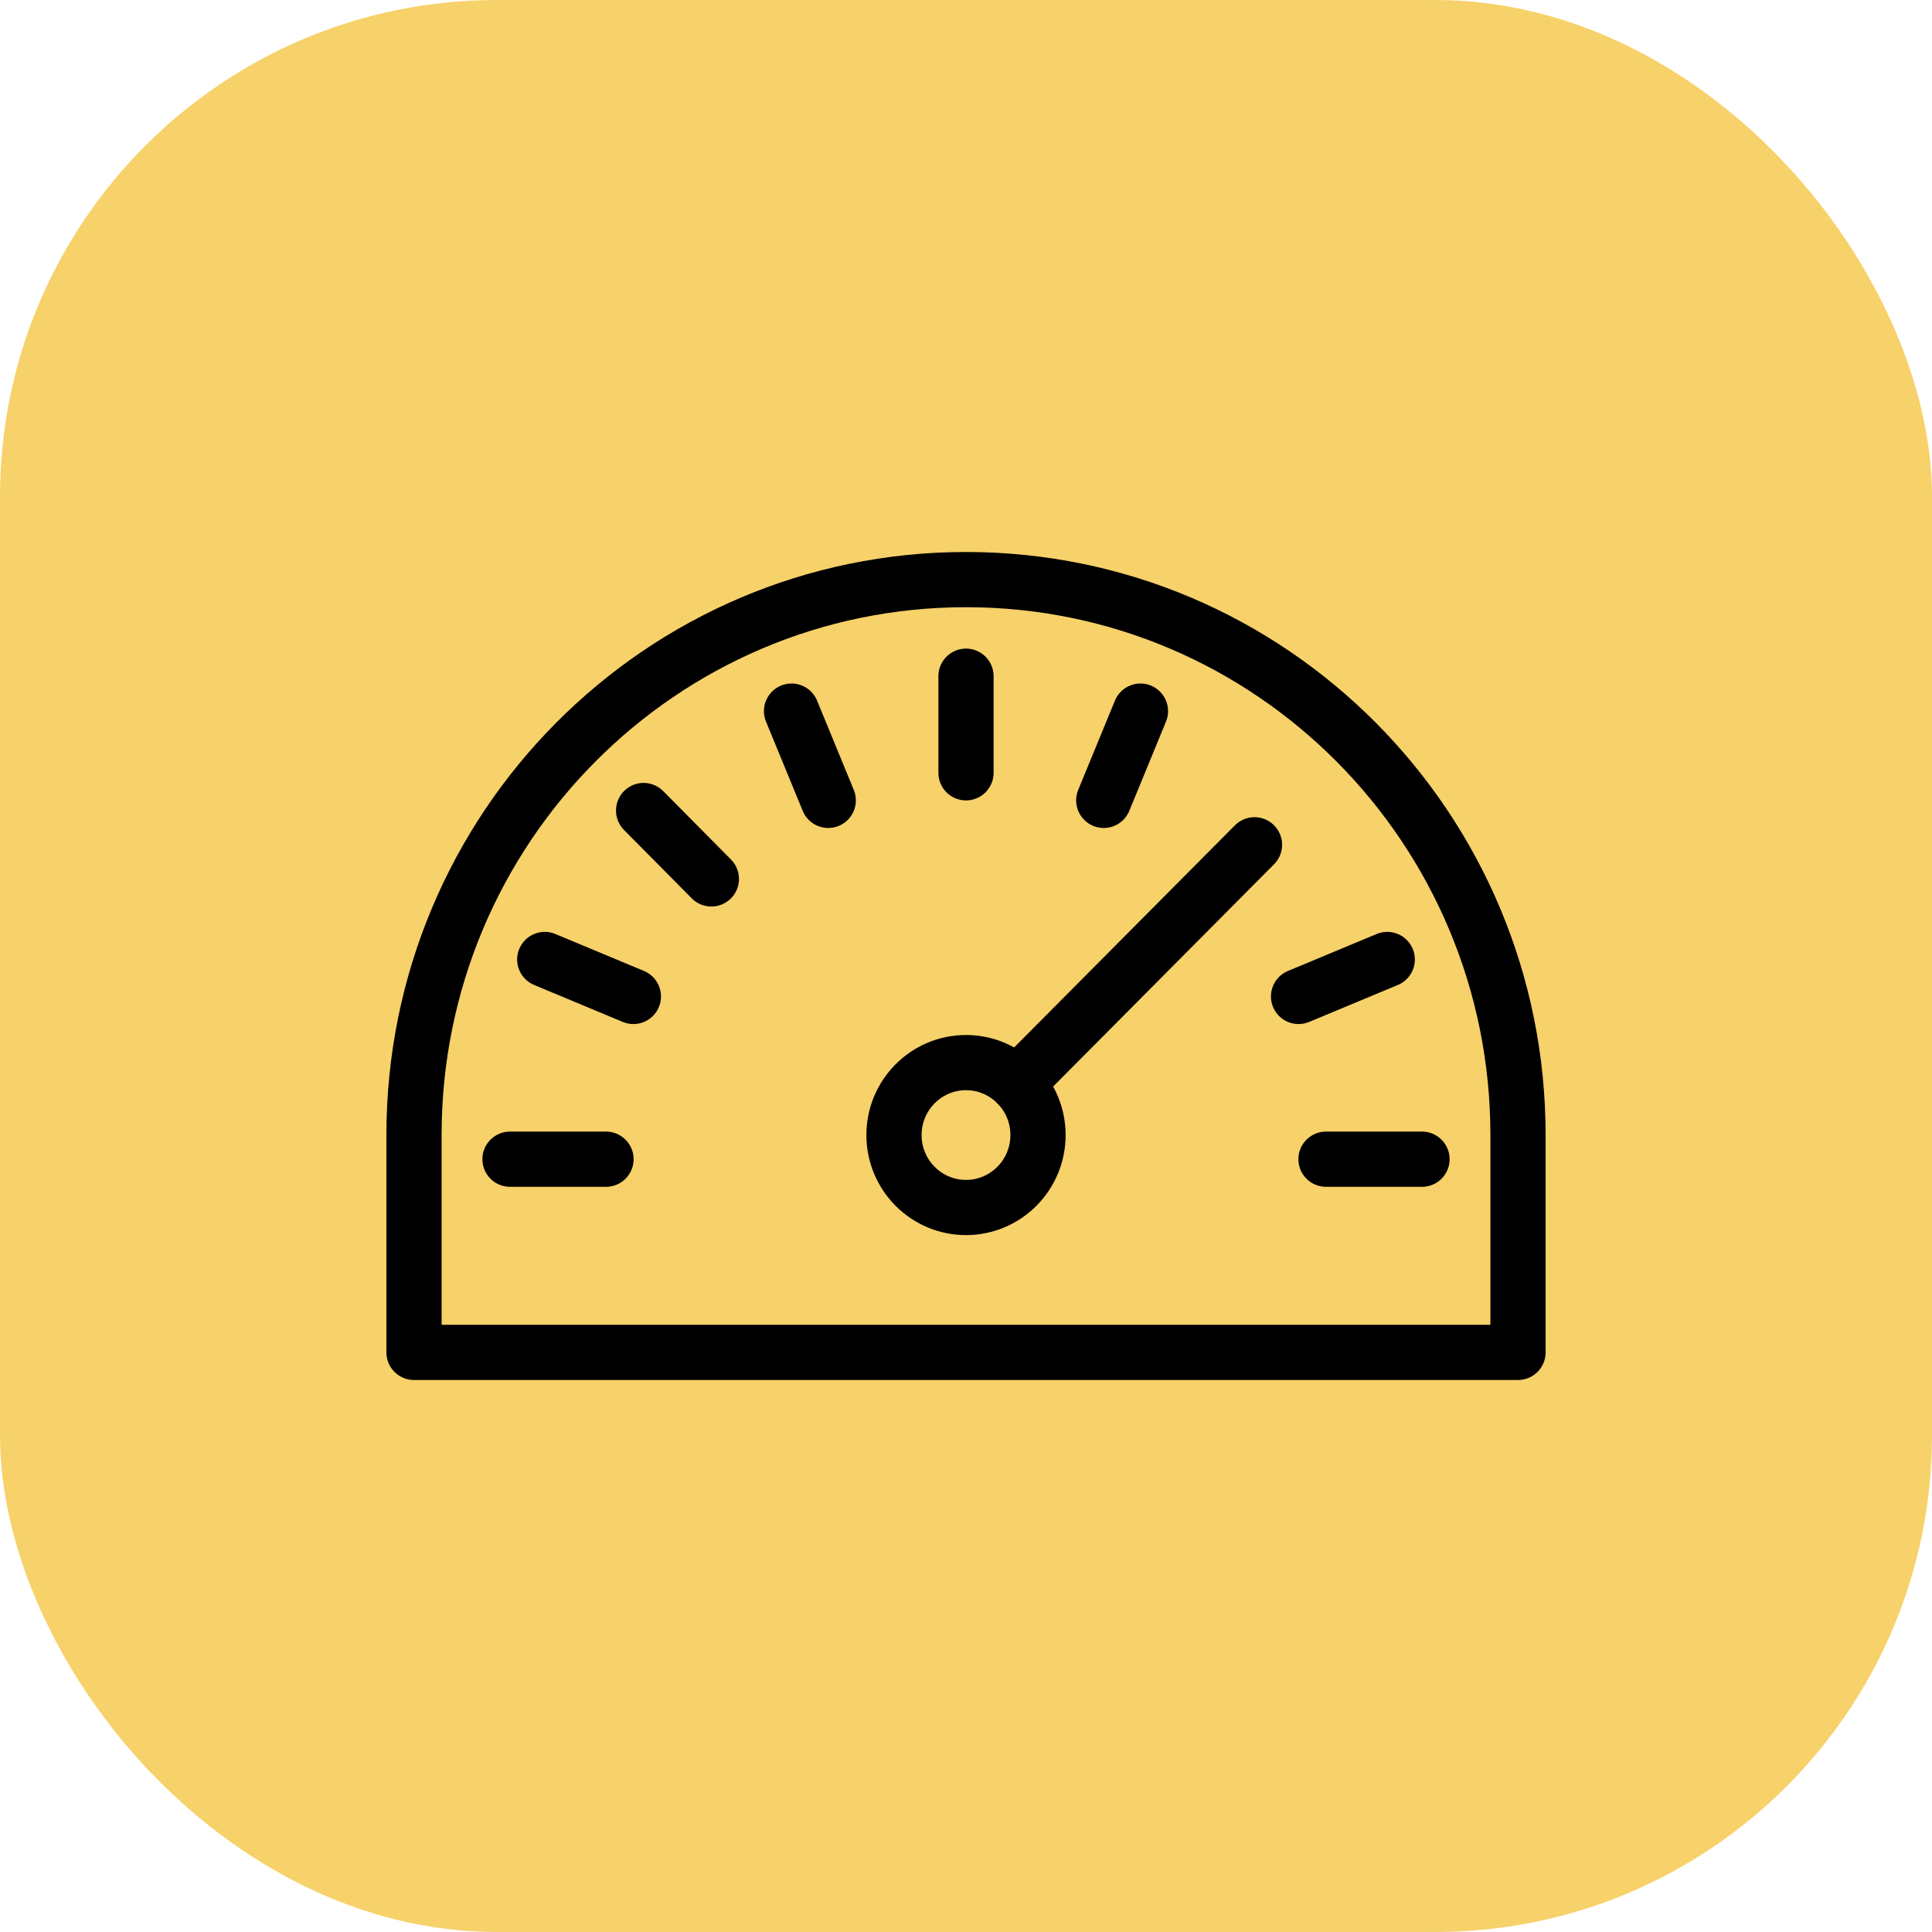
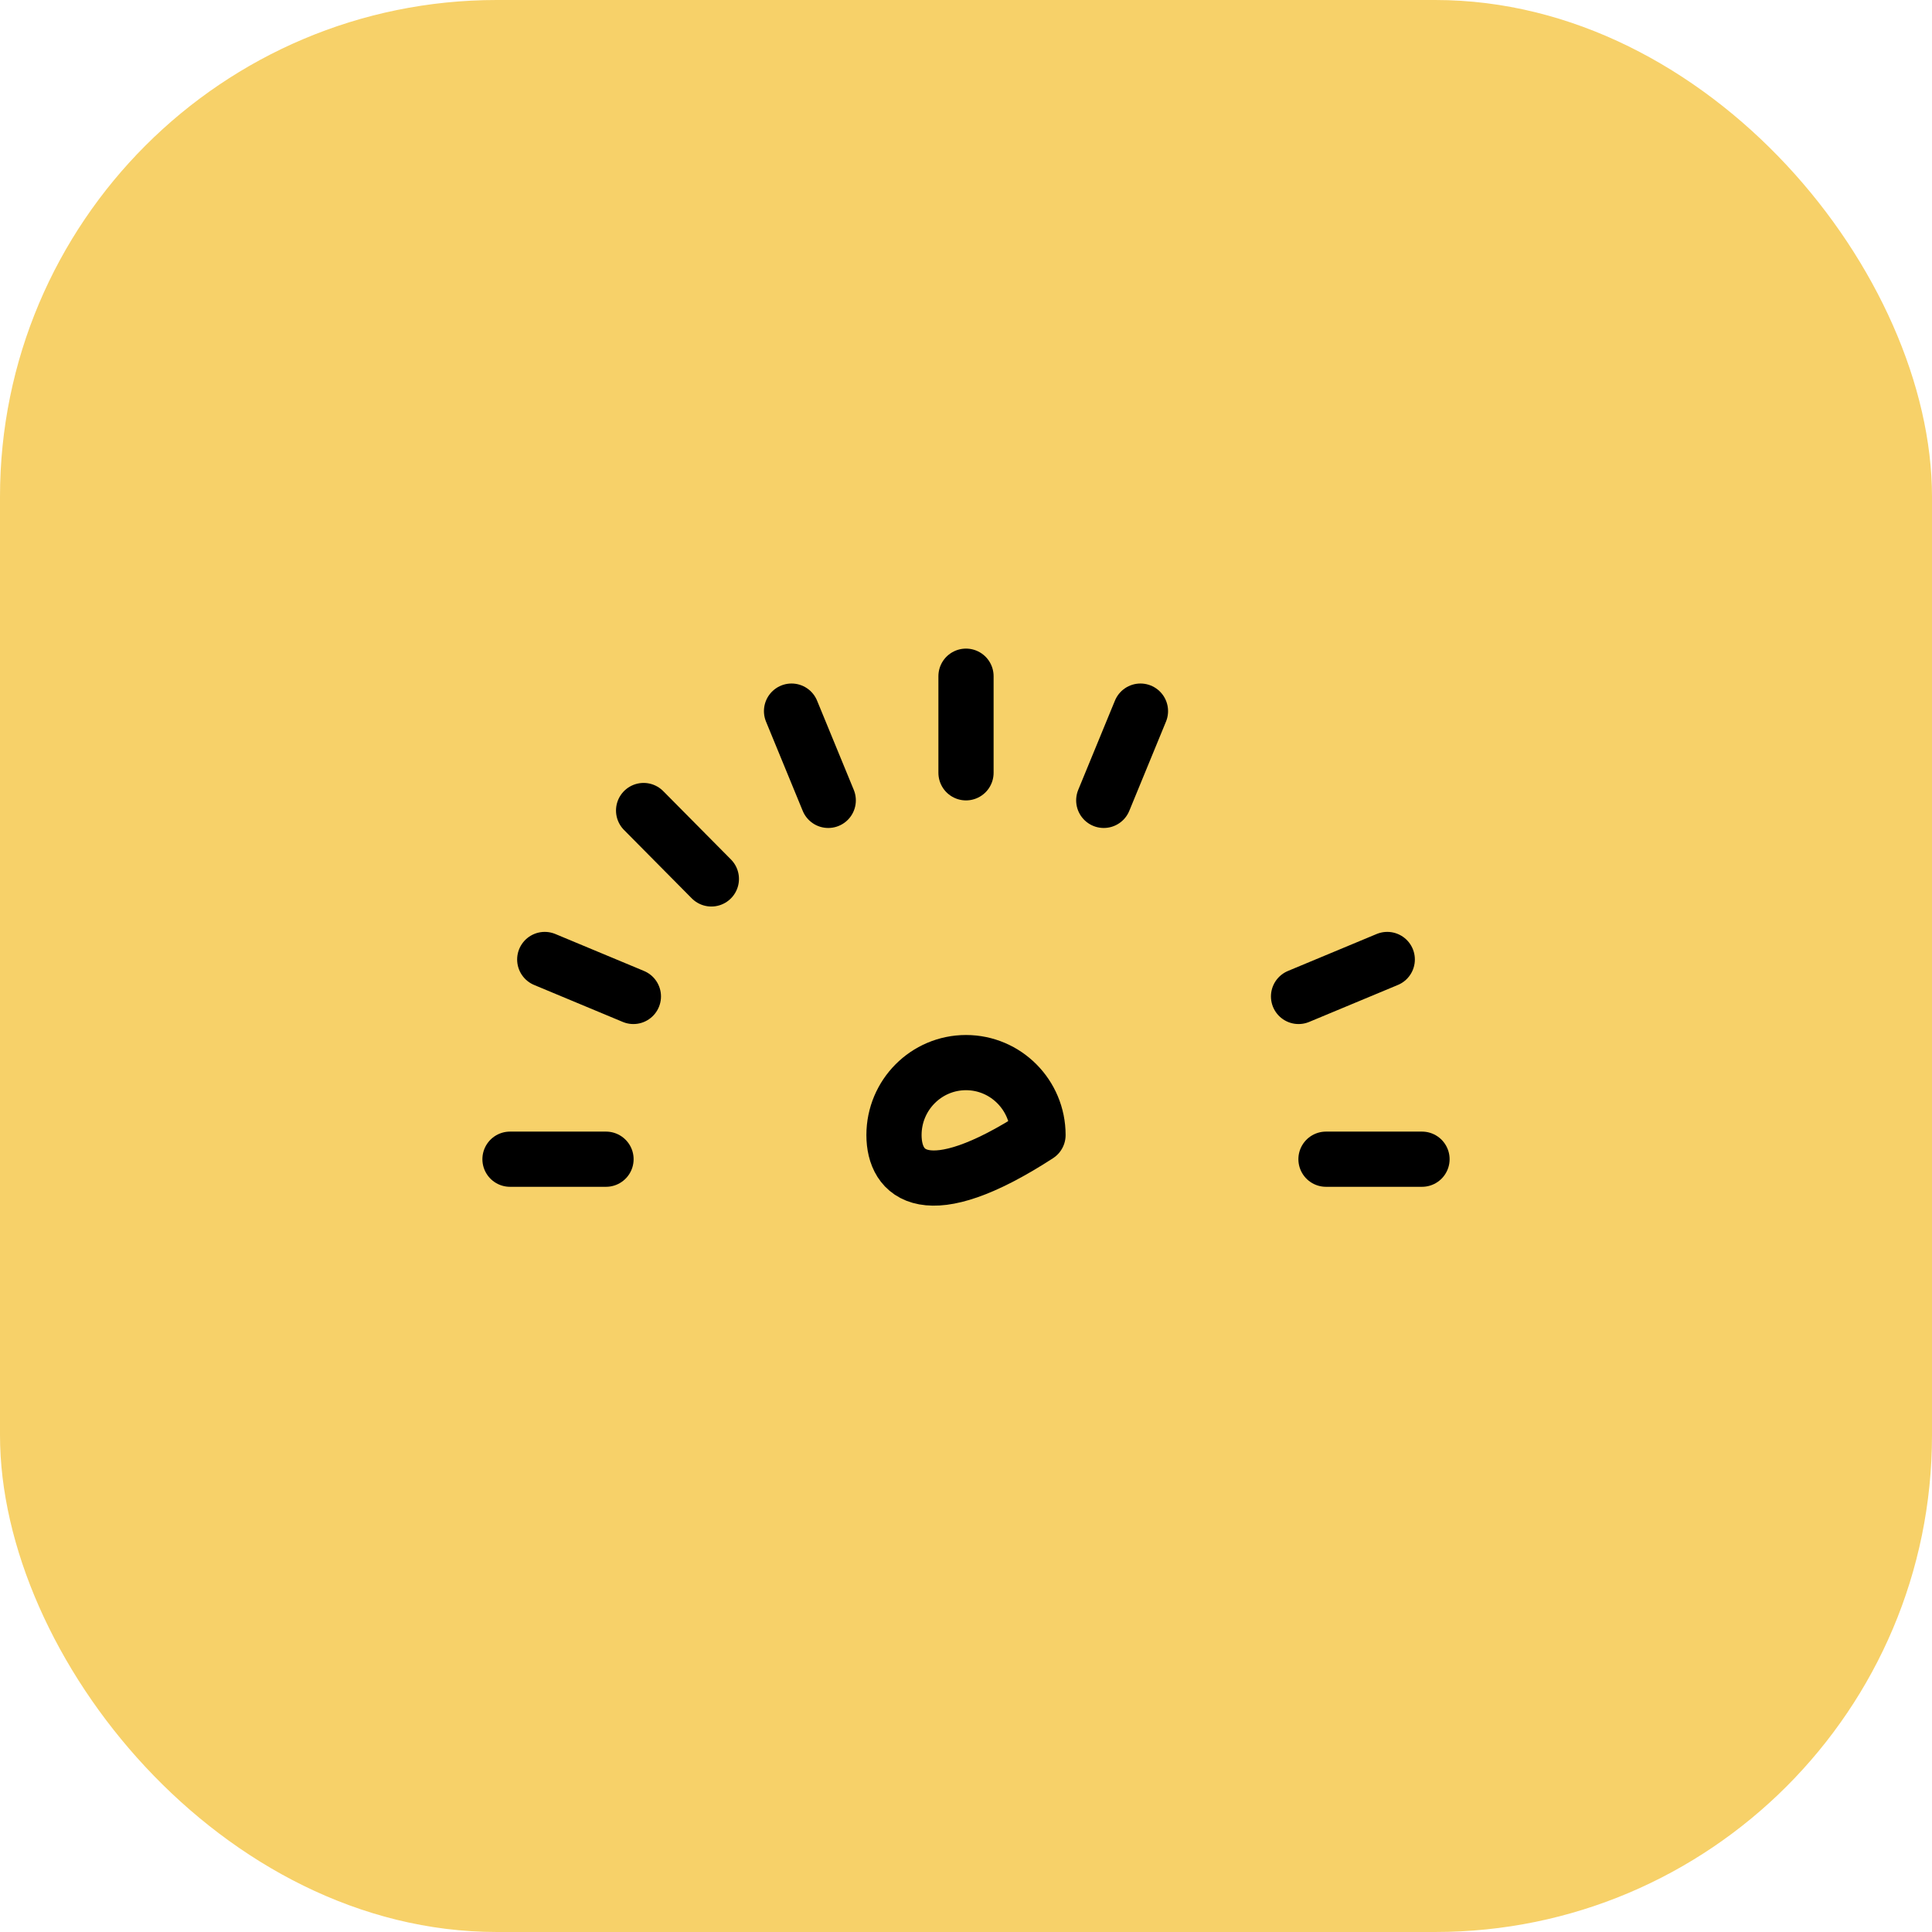
<svg xmlns="http://www.w3.org/2000/svg" width="70px" height="70px" viewBox="0 0 70 70" version="1.1">
  <title>Effortlessly_track_mileage_reimbursements</title>
  <g id="Page-1" stroke="none" stroke-width="1" fill="none" fill-rule="evenodd">
    <g id="Employee-Expenses---UI" transform="translate(-405, -2585)">
      <g id="Group-44" transform="translate(0, 1687)">
        <g id="Group-32" transform="translate(375, 194)">
          <g id="Key-Benefits-Copy" transform="translate(0, 167)">
            <g id="Experience-one-scalable-source-of-truth-Copy" transform="translate(0, 507)">
              <g id="Group-9" transform="translate(30, 30)">
                <rect id="Rectangle" fill="#F7D169" x="0" y="0" width="70" height="70" rx="18" />
                <g id="Group-23" transform="translate(15, 21)" stroke="#000000" stroke-linecap="round" stroke-linejoin="round" stroke-width="2">
-                   <path d="M22.609,20.125 C22.609,21.574 21.44,22.75 20,22.75 C18.56,22.75 17.391,21.574 17.391,20.125 C17.391,18.676 18.56,17.5 20,17.5 C21.44,17.5 22.609,18.676 22.609,20.125 Z" id="Stroke-1" />
-                   <line x1="21.844" y1="18.269" x2="30.453" y2="9.608" id="Stroke-3" />
+                   <path d="M22.609,20.125 C18.56,22.75 17.391,21.574 17.391,20.125 C17.391,18.676 18.56,17.5 20,17.5 C21.44,17.5 22.609,18.676 22.609,20.125 Z" id="Stroke-1" />
                  <line x1="3.478" y1="21" x2="6.957" y2="21" id="Stroke-5" />
                  <line x1="36.522" y1="21" x2="33.043" y2="21" id="Stroke-7" />
                  <line x1="35.263" y1="13.764" x2="32.049" y2="15.103" id="Stroke-9" />
                  <line x1="26.321" y1="4.765" x2="24.991" y2="7.999" id="Stroke-11" />
                  <line x1="20" y1="3.5" x2="20" y2="7" id="Stroke-13" />
                  <line x1="13.679" y1="4.765" x2="15.009" y2="7.999" id="Stroke-15" />
                  <line x1="8.319" y1="8.367" x2="10.774" y2="10.845" id="Stroke-17" />
                  <line x1="4.737" y1="13.764" x2="7.949" y2="15.103" id="Stroke-19" />
-                   <path d="M20,0 C8.953,0 0,9.009 0,20.125 L0,28 L40,28 L40,20.125 C40,9.009 31.047,0 20,0 Z" id="Stroke-21" />
                </g>
              </g>
            </g>
          </g>
        </g>
      </g>
    </g>
  </g>
</svg>